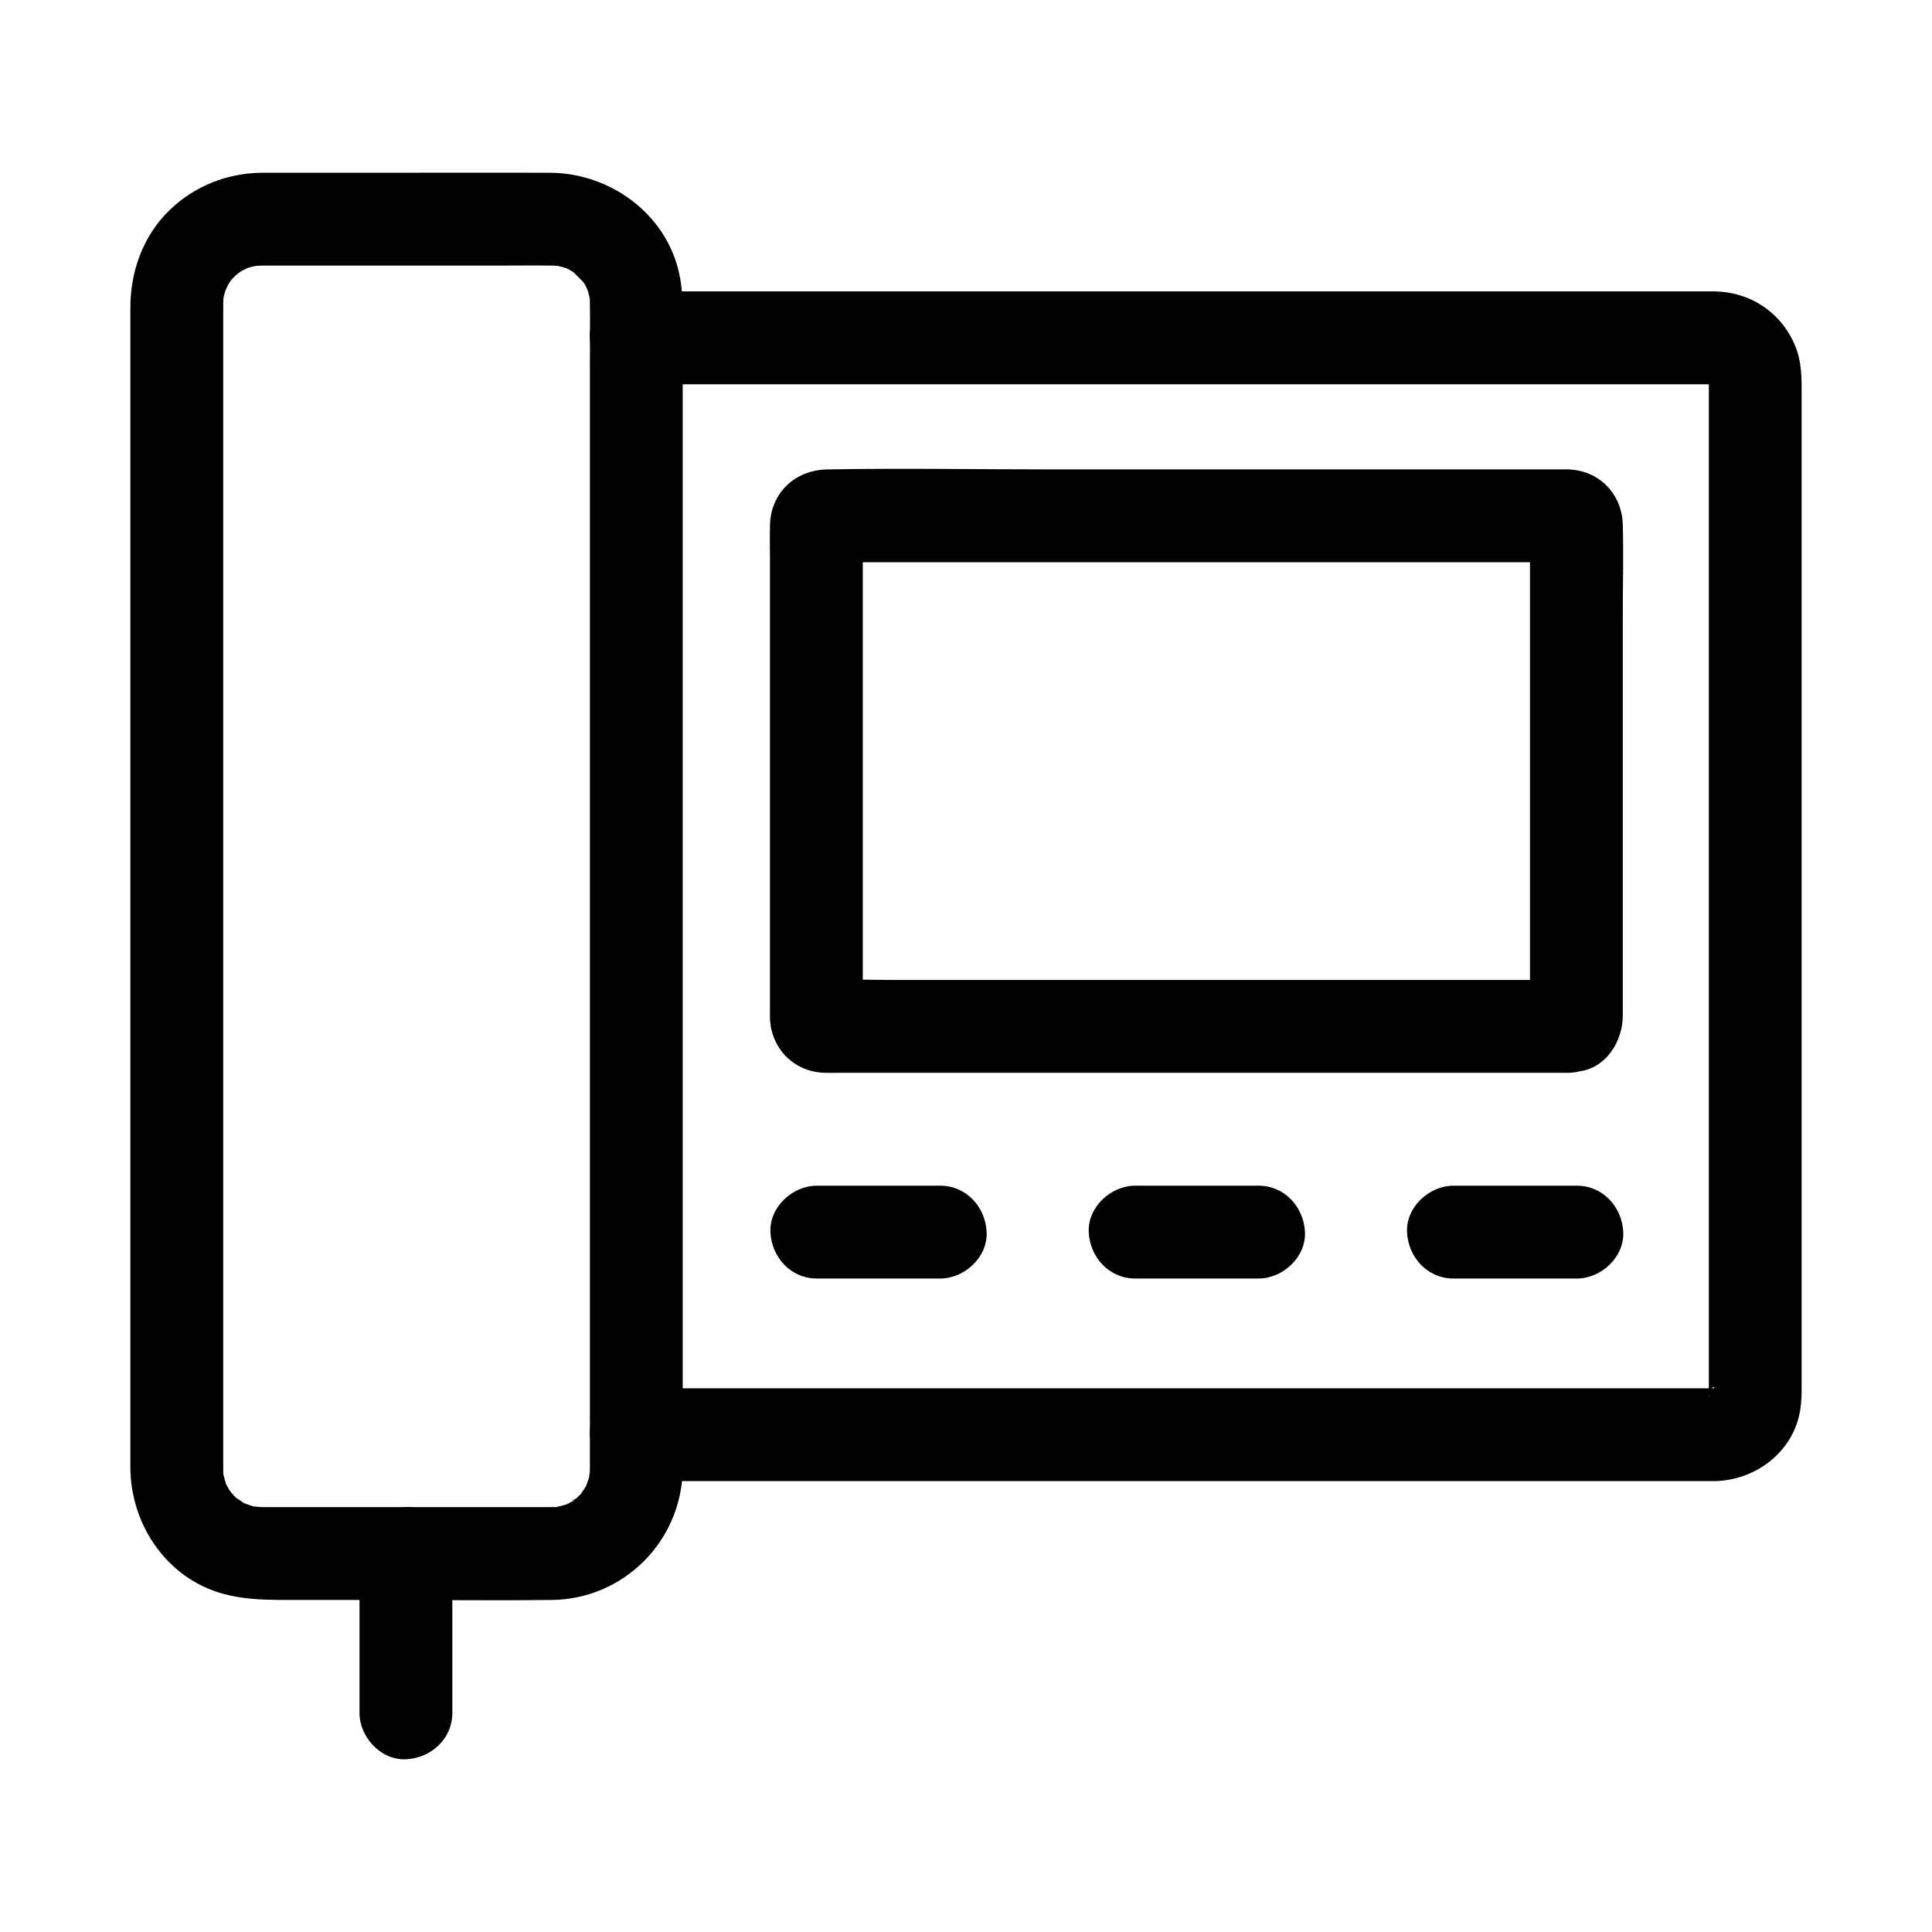
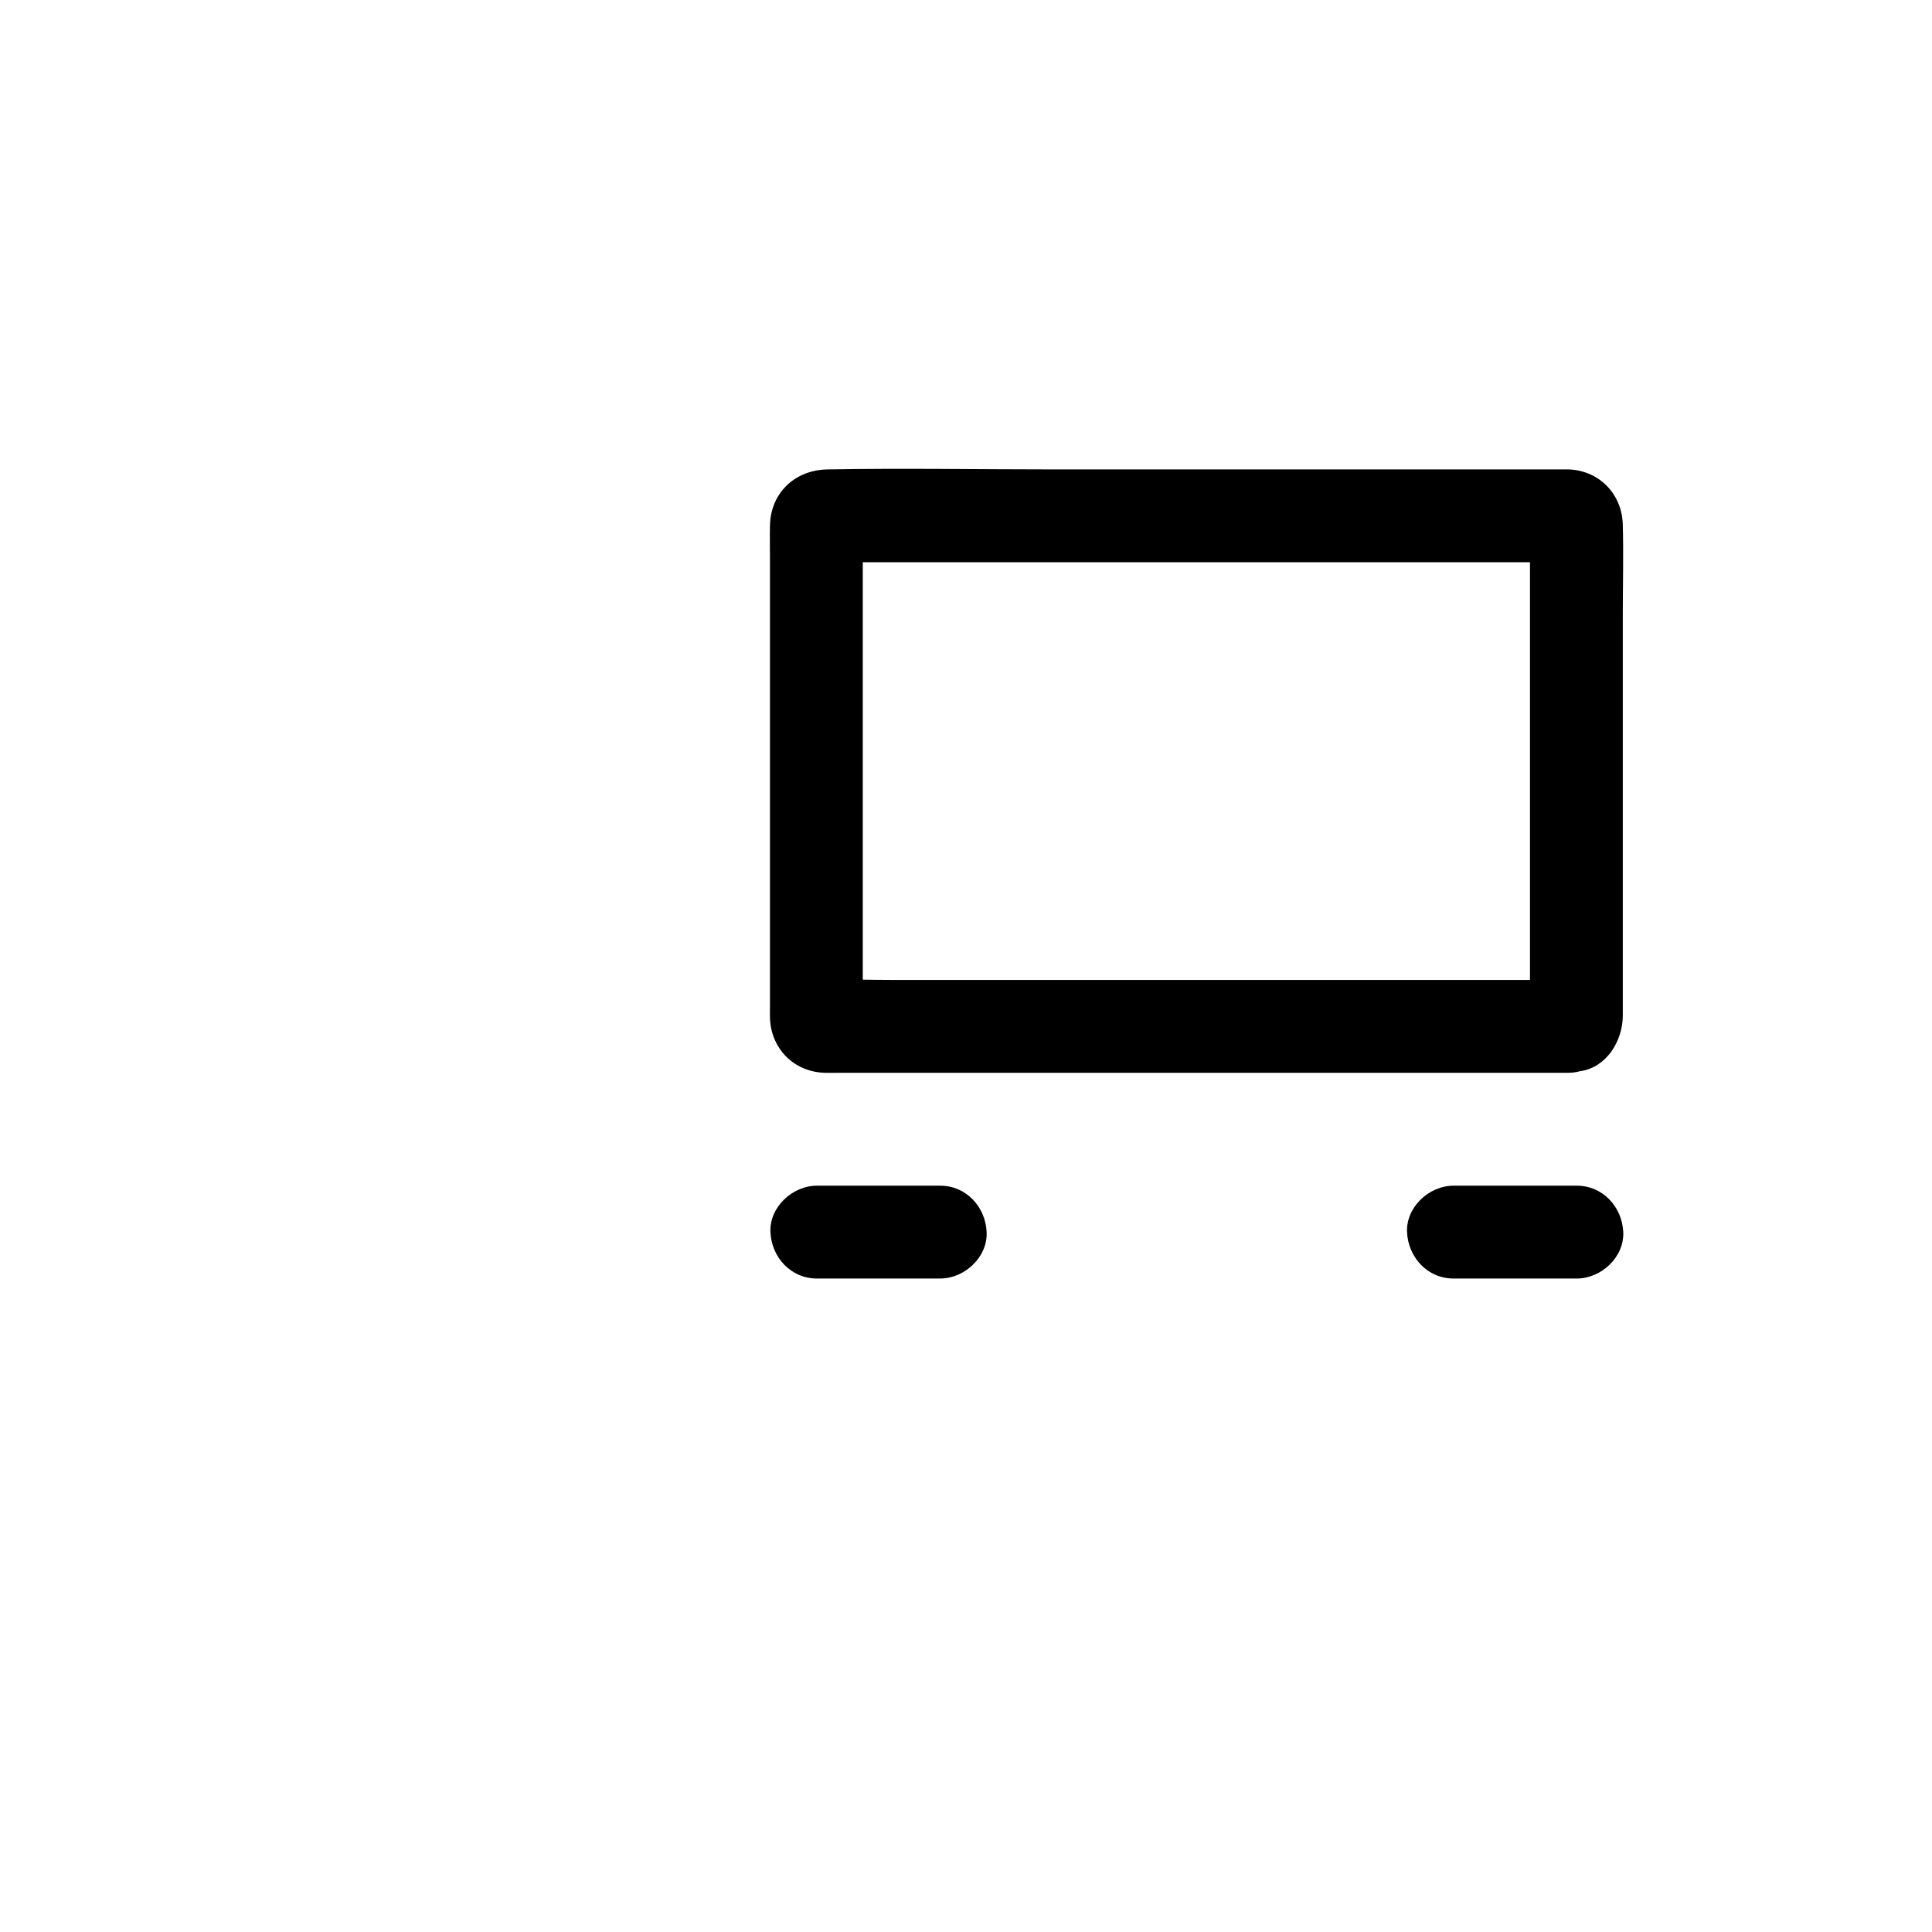
<svg xmlns="http://www.w3.org/2000/svg" fill="#000000" width="800px" height="800px" version="1.1" viewBox="144 144 512 512">
  <g>
-     <path d="m300.32 533.37c-0.004 0.449-0.043 0.91-0.039 1.359 0.004 1.008-0.641 1.684 0.23-1.27-0.215 0.727-0.27 1.52-0.461 2.258-0.129 0.496-1.254 3.387-0.305 1.301 0.914-2.004-0.32 0.586-0.629 1.133-0.25 0.441-2.047 2.898-0.613 1.152 1.367-1.668-0.281 0.297-0.668 0.703-0.586 0.621-1.219 1.172-1.844 1.742-0.91 0.832-0.891-0.074 0.98-0.758-0.359 0.133-0.734 0.5-1.062 0.703-0.727 0.453-1.484 0.828-2.242 1.23-1.797 0.949 2.727-0.855 0.234-0.172-0.848 0.234-1.668 0.488-2.535 0.656-0.324 0.062-0.656 0.098-0.98 0.172 3.492-0.781 1.691-0.234 0.594-0.195-0.508 0.016-1.012 0.012-1.52 0.012-6.07 0.012-12.148 0-18.219 0h-53.48c-1.504 0-3.016 0.016-4.523 0-0.621-0.004-3.359-0.383-1.125 0.051 2.32 0.453-0.457-0.117-0.969-0.242-0.633-0.152-3.57-1.348-1.617-0.391 2.051 1.012-0.41-0.227-0.855-0.473-0.676-0.367-1.453-1.133-2.164-1.352 0.152 0.051 2.371 2.043 0.98 0.758-0.309-0.285-0.641-0.555-0.949-0.848-0.621-0.586-1.168-1.219-1.742-1.844-1.285-1.391 0.707 0.828 0.758 0.98-0.094-0.301-0.562-0.832-0.703-1.062-0.398-0.633-0.734-1.301-1.086-1.957-1.293-2.422 0.629 2.164 0.129 0.262-0.25-0.949-0.566-1.875-0.758-2.844-0.562-2.844 0.172 2.894 0.039-0.043-0.016-0.344-0.02-0.684-0.023-1.023v-0.098c-0.004-0.531 0-1.066 0-1.598v-23.551-44.555-57.004-60.887-56.004-43.047c0-7.094-0.012-14.188 0-21.289 0-0.535-0.004-1.066 0.012-1.605 0.016-0.41 0.133-0.965 0.078-1.348 0.02 0.148-0.586 3.234-0.172 1.289 0.164-0.754 0.316-1.496 0.531-2.234 0.117-0.41 0.324-0.82 0.398-1.234 0.211-1.145-0.648 1.441-0.645 1.438 0.523-0.781 0.836-1.742 1.332-2.559 0.223-0.363 0.488-0.703 0.688-1.074 0.707-1.293-1.82 2.004-0.777 0.965 0.523-0.523 0.965-1.125 1.492-1.648 0.59-0.59 1.344-1.078 1.895-1.691 0.012-0.012-2.25 1.477-1.211 0.98 0.469-0.223 0.895-0.59 1.344-0.855 0.723-0.422 1.594-0.707 2.281-1.168-0.184 0.121-2.945 1.008-1.133 0.535 0.316-0.082 0.621-0.203 0.93-0.289 0.852-0.246 1.703-0.398 2.562-0.586 1.27-0.277-1.742 0.207-1.613 0.227 0.59 0.078 1.434-0.082 2.031-0.094 0.301-0.004 0.594 0 0.895 0 2.301-0.004 4.606 0 6.906 0h54.992c4.762 0 9.531-0.062 14.293 0 0.129 0 0.25 0.004 0.379 0.004 0.453 0.012 0.906 0.055 1.352 0.059 1.57 0.023-2.809-0.516-1.277-0.203 0.754 0.152 1.504 0.285 2.25 0.492 0.418 0.113 0.828 0.27 1.246 0.383 1.984 0.531-2.109-1.086-0.84-0.402 0.66 0.355 1.344 0.656 1.992 1.031 1.113 0.648 2.504 2.316 0.137-0.121 1.141 1.176 2.387 2.481 3.586 3.586-0.152-0.145-1.711-2.559-0.797-0.945 0.211 0.367 0.461 0.719 0.676 1.082 0.379 0.648 0.68 1.332 1.031 1.992 0.703 1.309-0.766-2.602-0.512-1.145 0.055 0.305 0.215 0.629 0.309 0.926 0.289 0.949 0.477 1.91 0.676 2.879 0.316 1.531-0.223-2.848-0.203-1.277 0.004 0.336 0.043 0.68 0.055 1.012 0.012 0.367 0.012 0.457 0.012 0.695v0.117c0.059 5.738 0 11.477 0 17.215v40.281 54.547 60.723 58.145 47.012 27.312c-0.012 1.184-0.012 2.383-0.012 3.586 0 6.434 5.656 12.594 12.301 12.301 6.668-0.301 12.301-5.402 12.301-12.301v-15.332-39.75-55.188-61.891-59.316-47.496-26.953c0-3.812-0.133-7.5-1-11.285-3.602-15.723-18.43-26.328-34.207-26.375-15.977-0.055-31.957 0-47.93 0h-24.27c-1.441 0-2.883-0.02-4.324 0-9.066 0.109-17.758 3.59-24.273 9.922-7 6.793-10.371 16.191-10.371 25.82v7.863 34.773 52.285 60.91 60.781 51.336 32.727c0 2.223-0.012 4.453 0 6.676 0.051 12.512 6.594 24.625 17.707 30.715 7.715 4.227 15.691 4.414 24.113 4.414h26.48c14.477 0 28.965 0.188 43.438 0 19.039-0.246 34.355-15.617 34.641-34.633 0.098-6.434-5.727-12.594-12.301-12.301-6.75 0.301-12.203 5.398-12.305 12.297z" />
-     <path d="m312.62 245.84h16.555 42.309 57.703 62.008 55.91 39.324 9.973c0.668 0 1.348 0.023 2.016 0h0.152 0.031 0.004c1 0.055 0.891 0.016-0.32-0.117-1.195-0.191-1.312-0.191-0.355 0 0.469 0.168 1.383 0.586-0.262-0.215-2.32-1.125-0.039-0.051-0.039 0.043 0 0.055 2.125 1.41 0.039-0.078-1.609-1.152-0.418-0.359-0.09 0.078 0.758 1.012-0.969-1.465-0.934-1.285 0.035 0.184 0.512 0.852 0.656 1.066 1.023 1.551-0.586-0.93-0.5-1.191 0.004-0.012 0.562 3.012 0.176 0.262-0.254-1.824-0.117 0.039-0.117 0.766v3.281 12.688 43.832 58.676 61.82 52.684 31.41c0 1.062 0.004 2.121 0 3.184 0 0.242-0.012 0.488 0 0.734v0.156 0.031l-0.02 0.668c-0.316-0.016 0.949-3.43 0.051-1.031-0.531 1.406 1.383-2.406 0.555-1.168-0.215 0.32-0.492 0.734-0.625 1.086-0.359 0.969 0.82-1.195 0.98-1.25-0.012 0.004-0.82 0.758-0.879 0.879 0.836-1.707 2.168-1.383 0.988-0.809-0.215 0.102-0.895 0.398-1.105 0.59 0.035-0.035 2.992-1.324 1.141-0.605-1.871 0.727 2.371 0.004 1.004-0.129-0.188-0.02-0.41 0.016-0.602 0.012-0.707-0.02-1.422 0-2.137 0h-27.371-49.152-60.625-60.988-50.973-30.414-4.07c-6.434 0-12.594 5.656-12.301 12.301 0.301 6.668 5.402 12.301 12.301 12.301h16.801 43.078 58.141 62.938 55.836 38.469 9.18c0.5 0 1.008 0.016 1.516 0 10.145-0.277 19.566-6.906 22.117-16.984 0.836-3.301 0.762-6.504 0.762-9.836v-12.336-43.965-59.305-62.289-52.91-31.109c0-4.227-0.062-8.215-1.77-12.262-3.664-8.688-11.695-14.074-21.145-14.297-0.547-0.016-1.098 0-1.645 0h-26.047-48.953-60.875-61.59-51.832-30.852-4.133c-6.434 0-12.594 5.656-12.301 12.301 0.309 6.691 5.414 12.324 12.309 12.324z" />
    <path d="m559.68 403.7h-49.113-92.426-37.473c-5.93 0-11.906-0.234-17.832 0-5.477 0.215 9.559 15.199 9.809 9.977 0.039-0.809 0-1.629 0-2.441v-11.918-41.656-73.523c0-0.336 0.031-0.68 0-1.012-0.148-1.75-9.523 9.957-10.219 9.875 0.344 0.043 0.723 0 1.074 0h7.352 30.68 91.906 63.863c0.668 0 1.348 0.031 2.016 0 5.41-0.242-9.598-15.242-9.859-9.93-0.121 2.543 0 5.125 0 7.676v36.781 81.383 3.644c0 6.027-0.363-7.242 6.953-8.422-2.856 0.461-5.953 3.266-7.352 5.652-1.543 2.637-2.195 6.523-1.238 9.477 2.234 6.906 8.305 9.691 15.129 8.59 6.902-1.113 10.988-7.984 11.109-14.48 0.02-1.043 0-2.09 0-3.133v-13.258-43.723-46.184c0-8.012 0.211-16.051 0-24.055-0.215-8.113-6.25-14.344-14.406-14.621-0.434-0.016-0.871 0-1.305 0h-7.969-32.648-94.156c-20.09 0-40.215-0.355-60.305 0-8.57 0.152-15.055 6.164-15.223 14.918-0.055 2.906 0 5.816 0 8.723v39.273 79.77c0 0.867-0.023 1.73 0 2.594 0.215 8.113 6.25 14.344 14.406 14.621 1.48 0.051 2.973 0 4.453 0h27.645 92.285 69.285 3.562c6.434 0 12.594-5.656 12.301-12.301-0.305-6.66-5.41-12.297-12.305-12.297z" />
    <path d="m393.17 458.22h-32.699c-6.434 0-12.594 5.656-12.301 12.301 0.301 6.668 5.402 12.301 12.301 12.301h32.699c6.434 0 12.594-5.656 12.301-12.301-0.293-6.664-5.402-12.301-12.301-12.301z" />
-     <path d="m477.53 458.22h-32.699c-6.434 0-12.594 5.656-12.301 12.301 0.301 6.668 5.402 12.301 12.301 12.301h32.699c6.434 0 12.594-5.656 12.301-12.301-0.301-6.664-5.406-12.301-12.301-12.301z" />
    <path d="m561.88 458.22h-32.699c-6.434 0-12.594 5.656-12.301 12.301 0.301 6.668 5.402 12.301 12.301 12.301h32.699c6.434 0 12.594-5.656 12.301-12.301-0.297-6.664-5.402-12.301-12.301-12.301z" />
-     <path d="m239.27 555.7v36.953 5.273c0 6.434 5.656 12.594 12.301 12.301 6.668-0.301 12.301-5.402 12.301-12.301v-36.953-5.273c0-6.434-5.656-12.594-12.301-12.301-6.66 0.297-12.301 5.402-12.301 12.301z" />
  </g>
</svg>